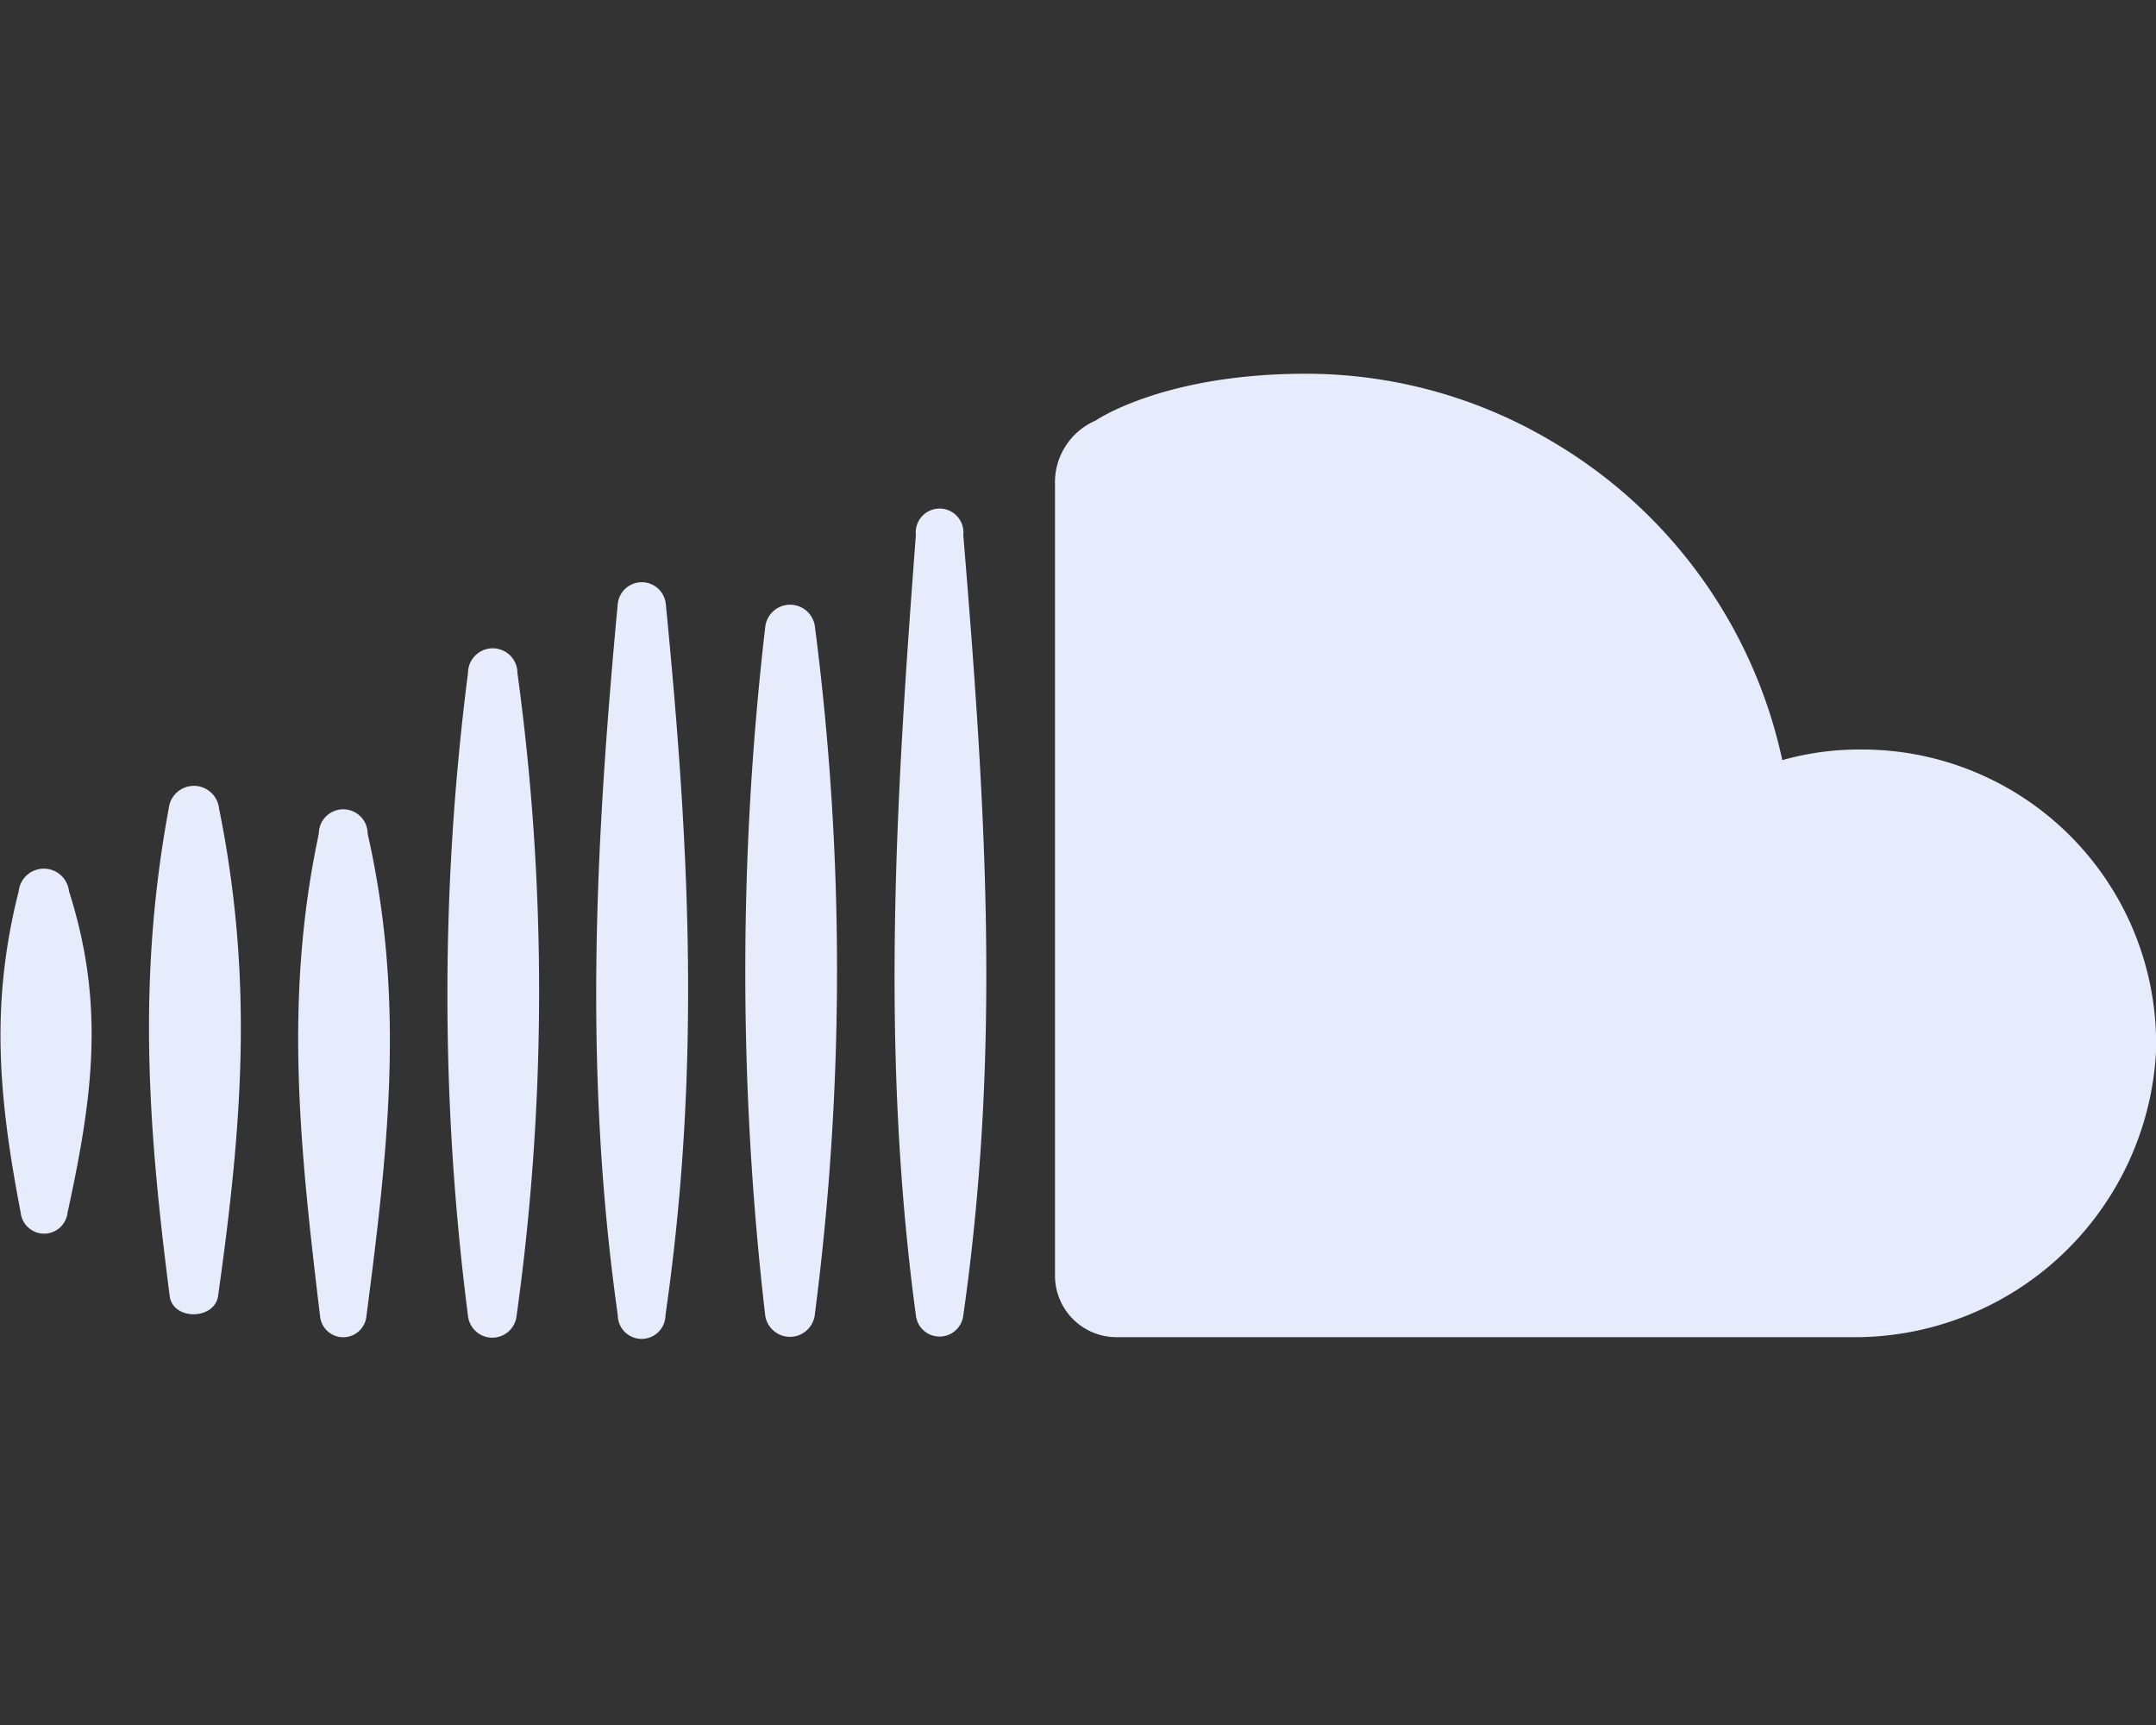
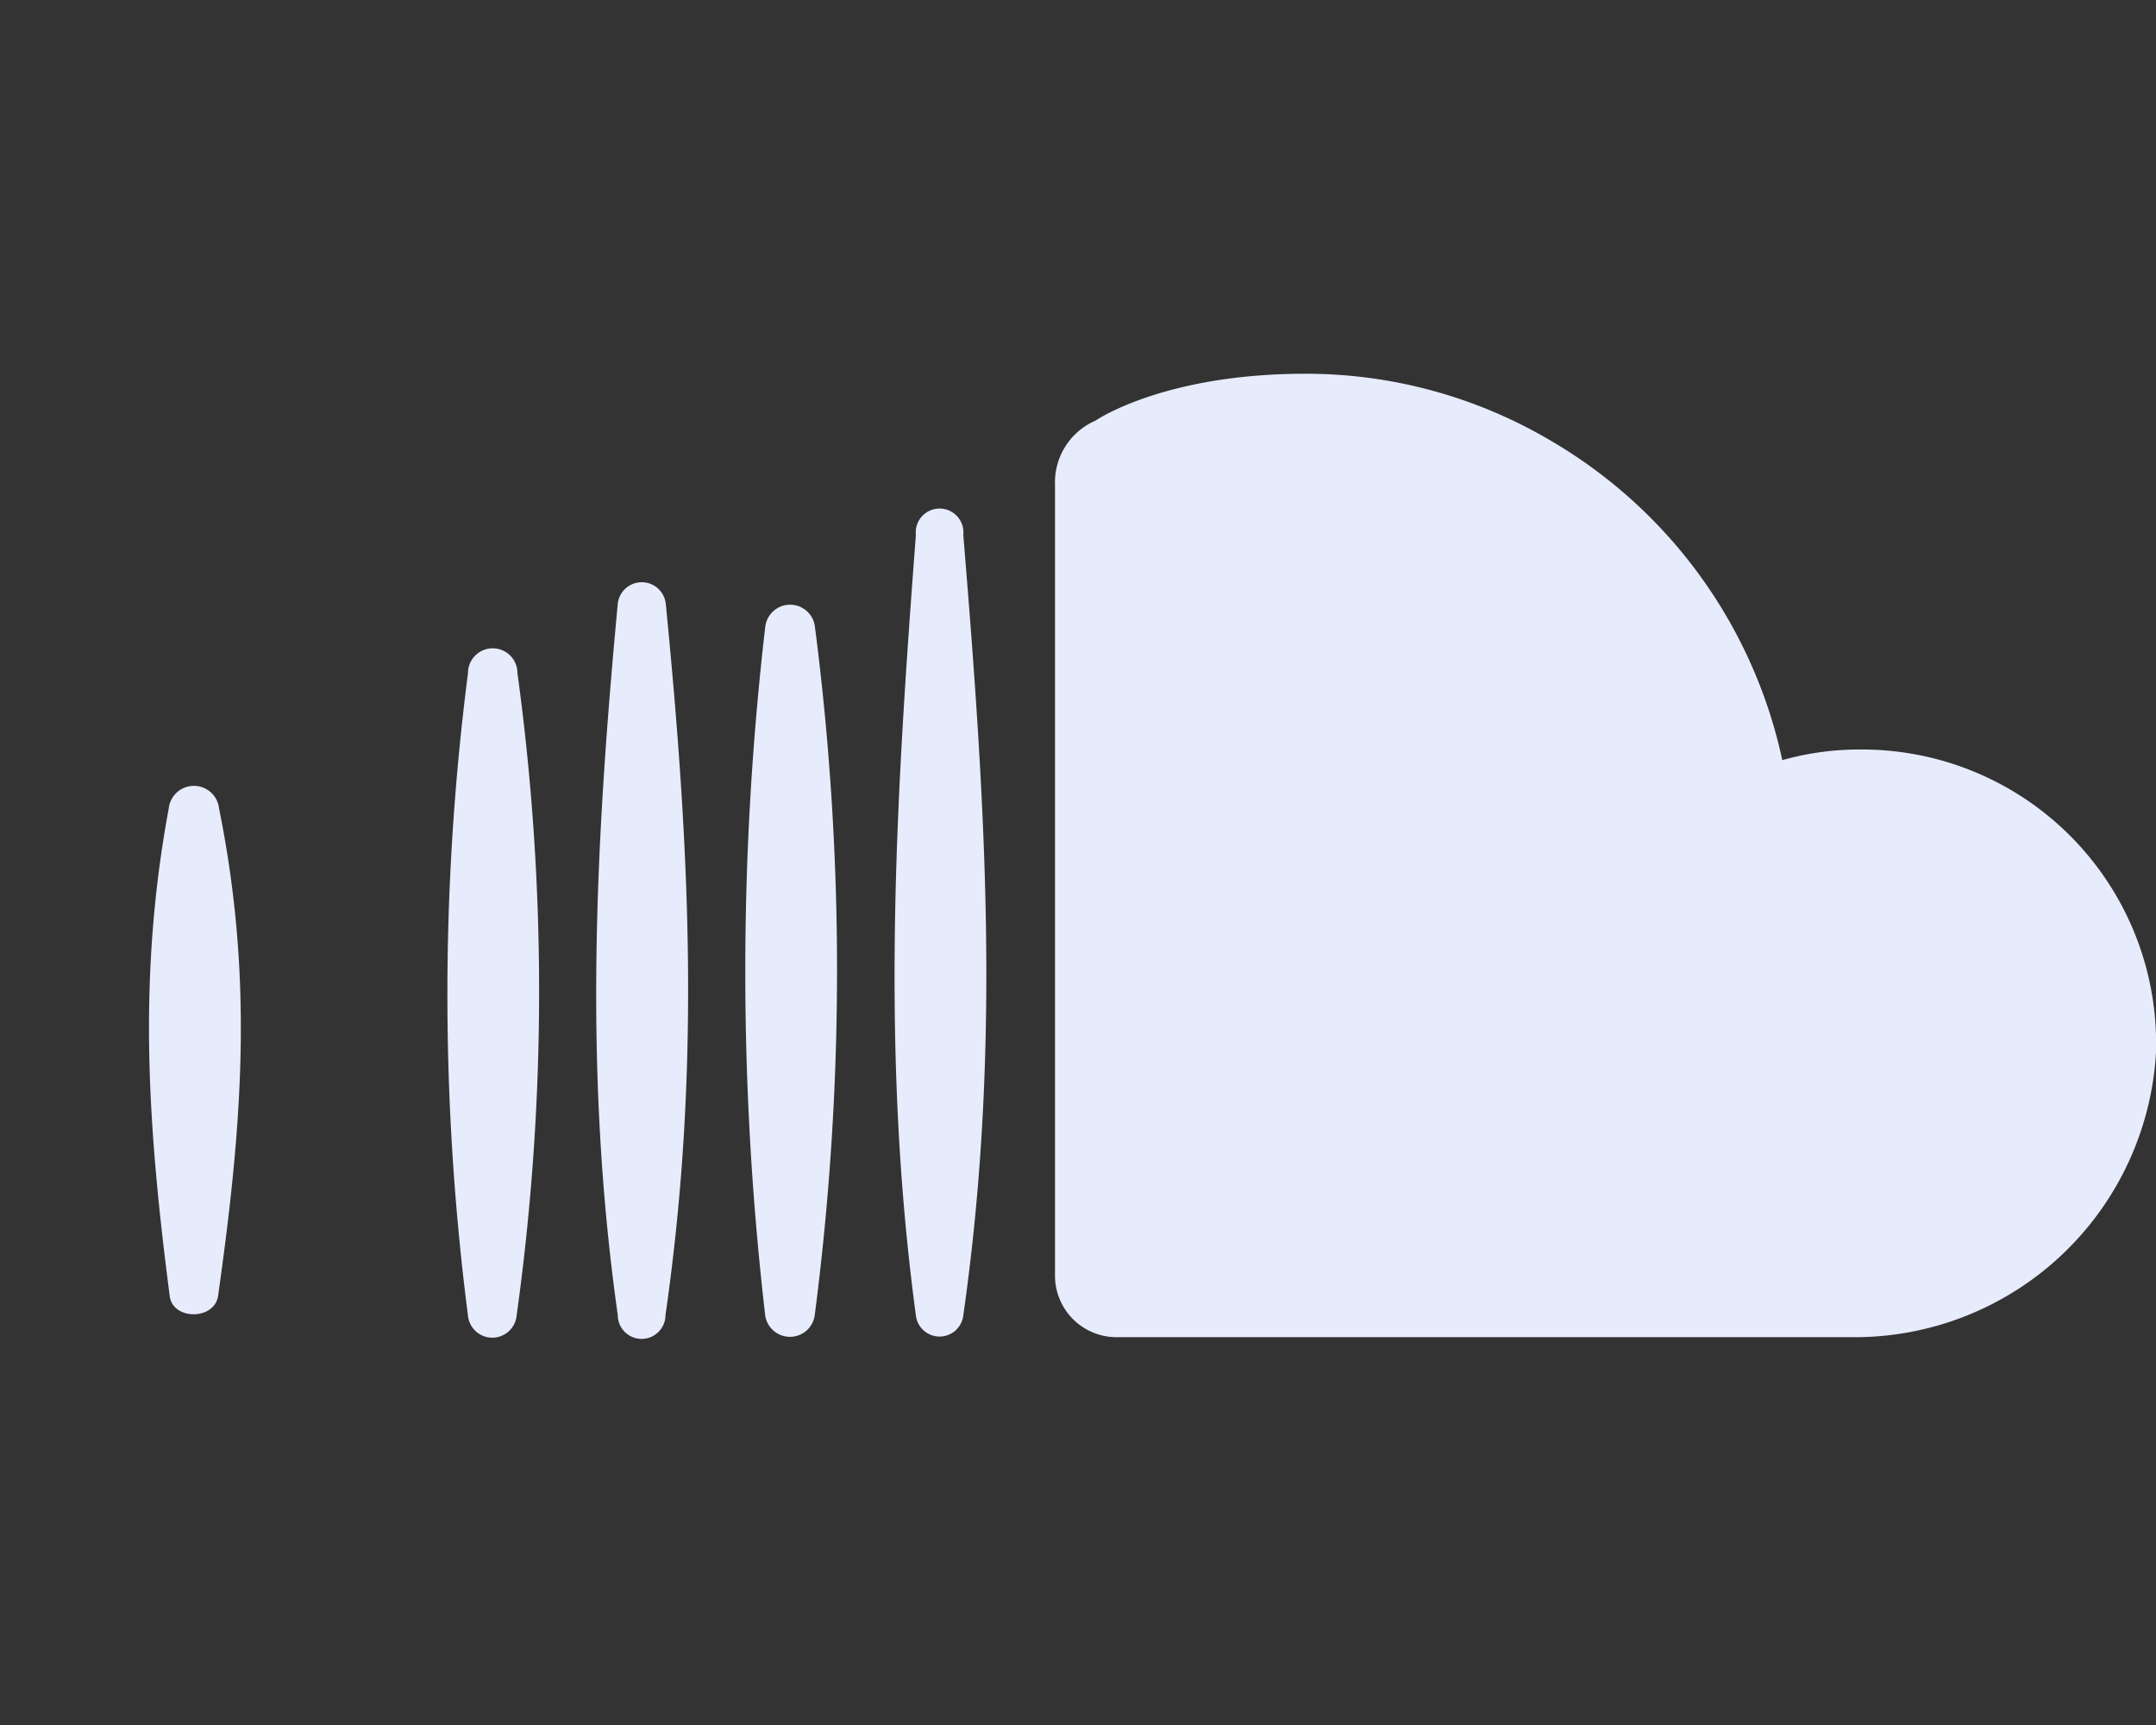
<svg xmlns="http://www.w3.org/2000/svg" xmlns:ns1="http://sodipodi.sourceforge.net/DTD/sodipodi-0.dtd" xmlns:ns2="http://www.inkscape.org/namespaces/inkscape" viewBox="0 -13 75 60" version="1.1" id="svg8" ns1:docname="54546-1717072325-sc-logo-cloud-black-7412d7.svg" width="75" height="60" ns2:version="1.4 (e7c3feb1, 2024-10-09)">
  <rect x="0" y="-13" width="75" height="60" fill="#333333" stroke="none" />
  <defs id="defs8" />
  <ns1:namedview id="namedview8" pagecolor="#ffffff" bordercolor="#000000" borderopacity="0.25" ns2:showpageshadow="2" ns2:pageopacity="0.0" ns2:pagecheckerboard="0" ns2:deskcolor="#d1d1d1" ns2:zoom="4.0119926" ns2:cx="16.824558" ns2:cy="30.907335" ns2:window-width="1104" ns2:window-height="775" ns2:window-x="60" ns2:window-y="38" ns2:window-maximized="0" ns2:current-layer="svg8">
    <ns2:page x="0" y="0" width="75" height="60" id="page2" margin="0" bleed="0" />
  </ns1:namedview>
  <g id="Layer_2" data-name="Layer 2" style="fill:#e7ecfd;fill-opacity:1">
    <g id="Orange" style="fill:#e7ecfd;fill-opacity:1">
      <path d="M 75,23.6 A 10.5,10.5 0 0 1 64.37,33.51 H 38.82 A 2.14,2.14 0 0 1 36.7,31.38 V 3.87 a 2.34,2.34 0 0 1 1.41,-2.24 c 0,0 2.35,-1.63 7.3,-1.63 A 16.74,16.74 0 0 1 54,2.36 17,17 0 0 1 62,13.44 9.8,9.8 0 0 1 64.71,13.07 10.23,10.23 0 0 1 75,23.6 Z" id="path1" style="fill:#e7ecfd;fill-opacity:1" />
      <path d="m 33.51,5.61 a 0.83,0.83 0 1 0 -1.65,0 c -0.7,9.25 -1.24,17.92 0,27.14 a 0.83,0.83 0 0 0 1.65,0 c 1.33,-9.3 0.77,-17.81 0,-27.14 z" id="path2" style="fill:#e7ecfd;fill-opacity:1" />
      <path d="m 28.35,8.81 a 0.87,0.87 0 0 0 -1.73,0 103.7,103.7 0 0 0 0,23.95 0.87,0.87 0 0 0 1.72,0 93.2,93.2 0 0 0 0.01,-23.95 z" id="path3" style="fill:#e7ecfd;fill-opacity:1" />
      <path d="m 23.16,8 a 0.84,0.84 0 0 0 -1.67,0 c -0.79,8.44 -1.19,16.32 0,24.74 a 0.83,0.83 0 0 0 1.66,0 C 24.38,24.21 24,16.55 23.16,8 Z" id="path4" style="fill:#e7ecfd;fill-opacity:1" />
      <path d="m 18,10.41 a 0.86,0.86 0 0 0 -1.72,0 87.61,87.61 0 0 0 0,22.36 0.85,0.85 0 0 0 1.69,0 A 81.68,81.68 0 0 0 18,10.41 Z" id="path5" style="fill:#e7ecfd;fill-opacity:1" />
-       <path d="m 12.79,16 a 0.85,0.85 0 0 0 -1.7,0 c -1.23,5.76 -0.65,11 0.05,16.83 a 0.81,0.81 0 0 0 1.6,0 C 13.51,26.92 14.1,21.8 12.79,16 Z" id="path6" style="fill:#e7ecfd;fill-opacity:1" />
      <path d="m 7.62,15.12 a 0.88,0.88 0 0 0 -1.75,0 C 4.78,21 5.14,26.18 5.9,32.05 c 0.08,0.89 1.59,0.88 1.69,0 0.84,-5.96 1.23,-10.99 0.03,-16.93 z" id="path7" style="fill:#e7ecfd;fill-opacity:1" />
-       <path d="m 2.4,18 a 0.88,0.88 0 0 0 -1.75,0 c -1,3.95 -0.69,7.22 0.07,11.18 a 0.82,0.82 0 0 0 1.63,0 C 3.23,25.14 3.66,21.94 2.4,18 Z" id="path8" style="fill:#e7ecfd;fill-opacity:1" />
    </g>
  </g>
</svg>